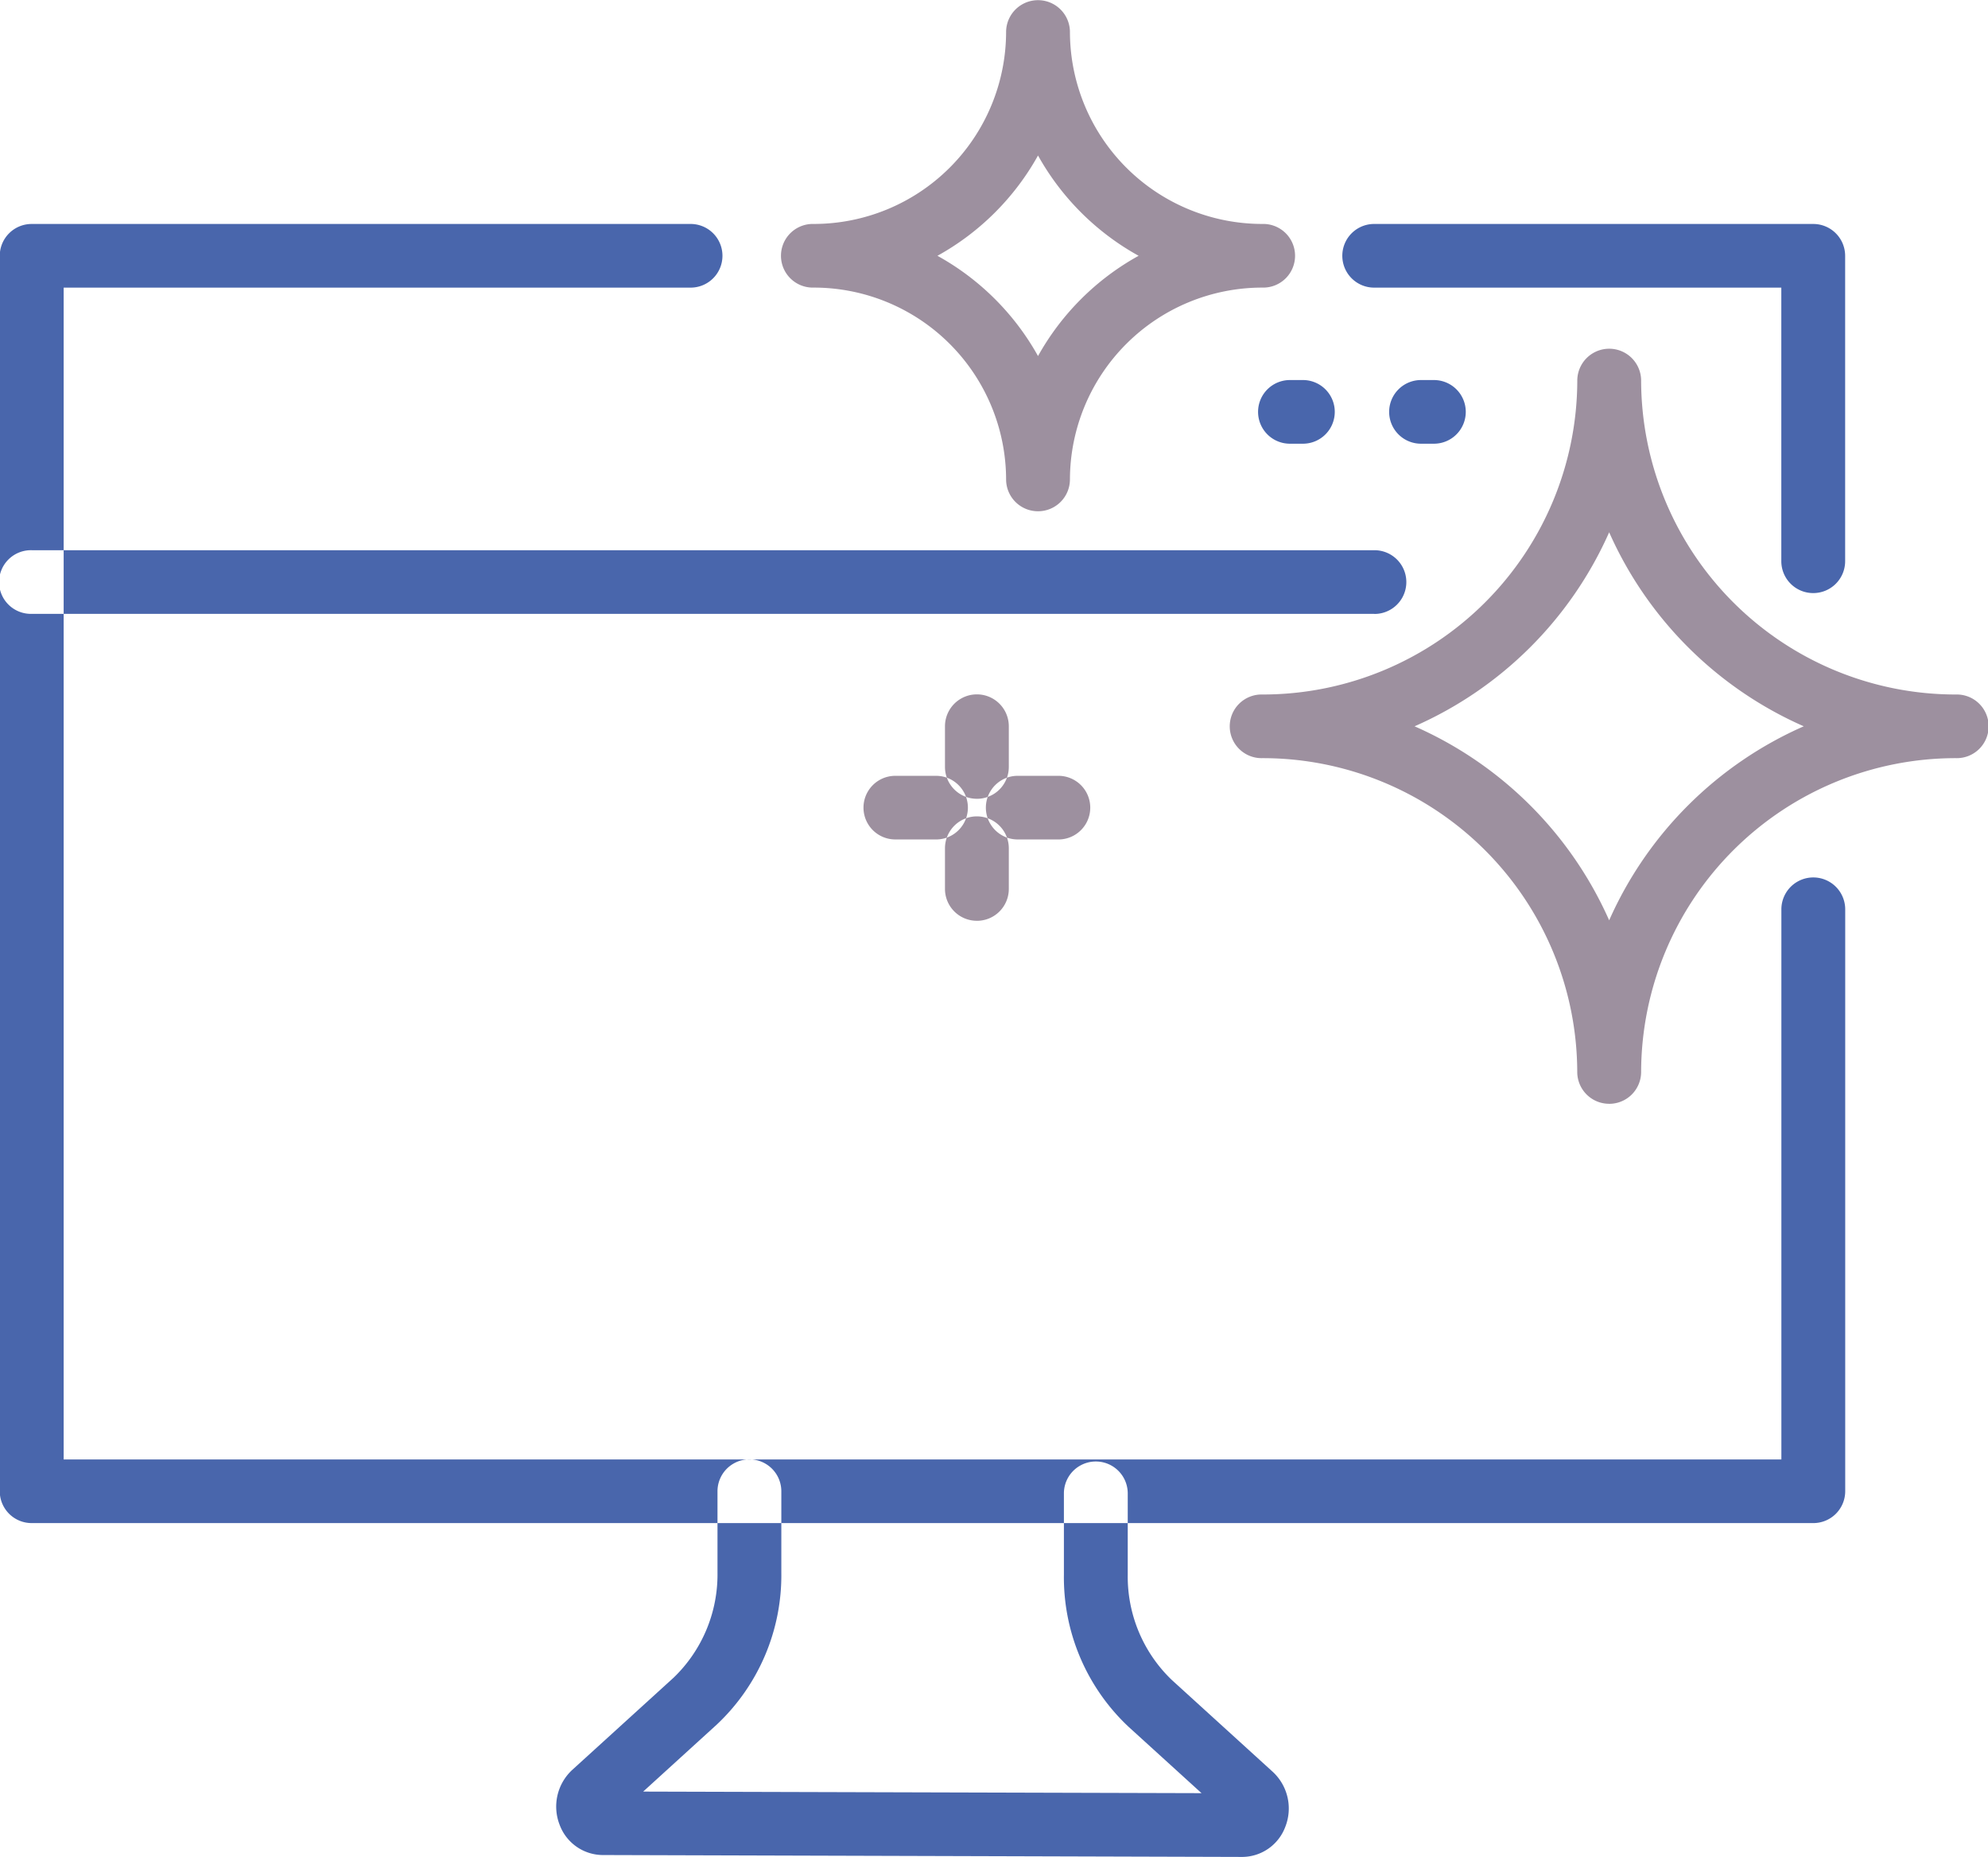
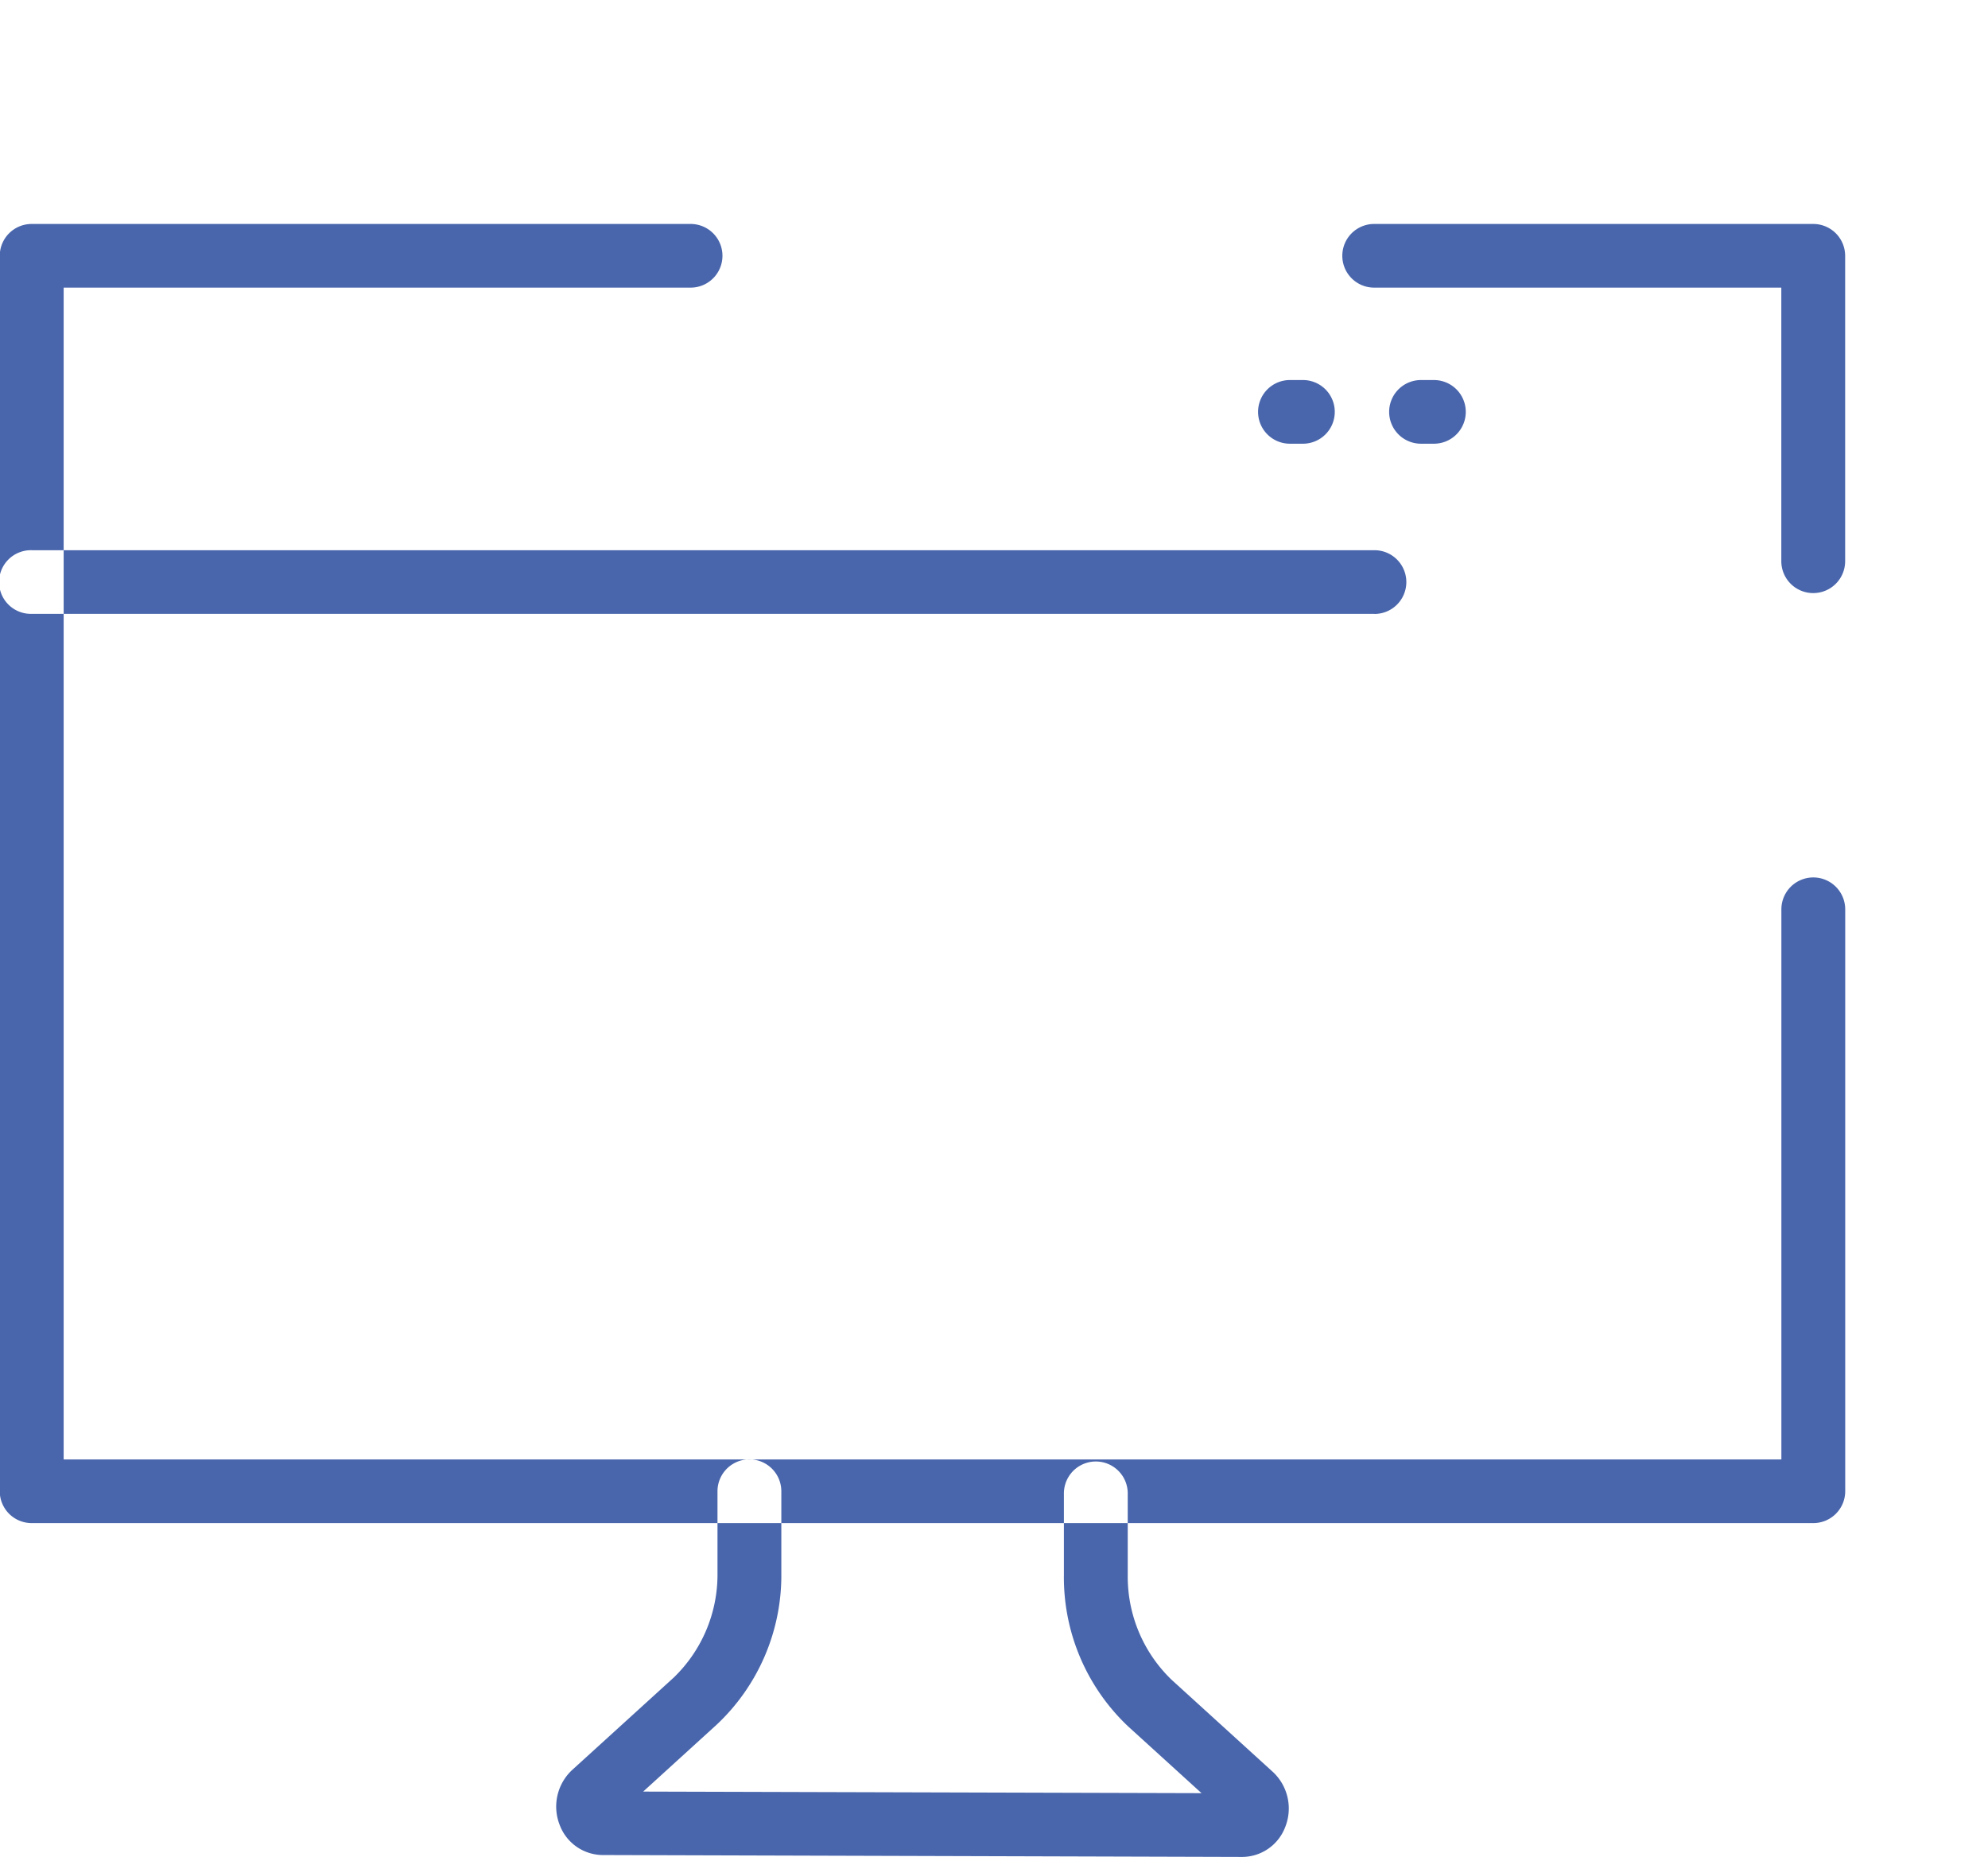
<svg xmlns="http://www.w3.org/2000/svg" id="icon_newlook.svg" width="91" height="85" viewBox="0 0 91 85">
  <defs>
    <style>
      .cls-1 {
        fill: #4966ac;
      }

      .cls-1, .cls-2 {
        fill-rule: evenodd;
      }

      .cls-2 {
        fill: #9d909f;
      }
    </style>
  </defs>
  <path class="cls-1" d="M597,606.711h-81.55a1.459,1.459,0,0,1-1.461-1.456V548.708a1.459,1.459,0,0,1,1.461-1.457h30.125a1.457,1.457,0,1,1,0,2.913H516.914V603.8h78.628V578.621a1.461,1.461,0,0,1,2.922,0v26.634A1.459,1.459,0,0,1,597,606.711Zm0-42.566a1.459,1.459,0,0,1-1.461-1.457V550.164h-18.6a1.457,1.457,0,1,1,0-2.913H597a1.459,1.459,0,0,1,1.461,1.457v13.98A1.459,1.459,0,0,1,597,564.145Zm-20.087.951H515.453a1.457,1.457,0,1,1,0-2.913h61.463A1.457,1.457,0,1,1,576.916,565.1Zm2.688-7.788h-0.518a1.457,1.457,0,1,1,0-2.913H579.6A1.457,1.457,0,1,1,579.6,557.308Zm-6,0h-0.518a1.457,1.457,0,1,1,0-2.913h0.518A1.457,1.457,0,1,1,573.606,557.308Zm-2.738,64.683h0l-29.281-.087a2.118,2.118,0,0,1-1.965-1.383,2.288,2.288,0,0,1,.571-2.508l4.649-4.229a6.553,6.553,0,0,0,2.006-4.809v-3.72a1.461,1.461,0,0,1,2.922,0v3.72a9.376,9.376,0,0,1-2.958,6.961L543.441,619,569,619.072l-3.341-3.038a9.374,9.374,0,0,1-2.959-6.961v-3.72a1.461,1.461,0,0,1,2.922,0v3.72a6.551,6.551,0,0,0,2.007,4.809l4.635,4.217a2.286,2.286,0,0,1,.57,2.514A2.117,2.117,0,0,1,570.868,621.991Z" transform="translate(-514 -537)" />
-   <path id="Shape_4_copy_2" data-name="Shape 4 copy 2" class="cls-2" d="M561.515,560.4a1.459,1.459,0,0,1-1.461-1.456,8.805,8.805,0,0,0-8.81-8.781,1.457,1.457,0,1,1,0-2.913,8.805,8.805,0,0,0,8.81-8.781,1.461,1.461,0,0,1,2.922,0,8.805,8.805,0,0,0,8.81,8.781,1.457,1.457,0,1,1,0,2.913,8.805,8.805,0,0,0-8.81,8.781A1.459,1.459,0,0,1,561.515,560.4Zm-4.605-11.693a11.8,11.8,0,0,1,4.605,4.589,11.805,11.805,0,0,1,4.605-4.589,11.814,11.814,0,0,1-4.605-4.59A11.808,11.808,0,0,1,556.91,548.708Zm30.749,38.813a1.459,1.459,0,0,1-1.461-1.456A14.4,14.4,0,0,0,571.786,571.7a1.457,1.457,0,1,1,0-2.913A14.4,14.4,0,0,0,586.2,554.422a1.461,1.461,0,0,1,2.922,0,14.4,14.4,0,0,0,14.412,14.365,1.457,1.457,0,1,1,0,2.913,14.4,14.4,0,0,0-14.412,14.365A1.459,1.459,0,0,1,587.659,587.521Zm-8.909-17.278a17.413,17.413,0,0,1,8.909,8.88,17.411,17.411,0,0,1,8.908-8.88,17.41,17.41,0,0,1-8.908-8.879A17.411,17.411,0,0,1,578.75,570.243Zm-21.9,5.179h-1.868a1.456,1.456,0,1,1,0-2.912h1.868A1.456,1.456,0,1,1,556.847,575.422Zm1.867-1.861a1.459,1.459,0,0,1-1.461-1.456v-1.862a1.461,1.461,0,0,1,2.922,0v1.862A1.459,1.459,0,0,1,558.714,573.561Zm3.734,1.861h-1.867a1.456,1.456,0,1,1,0-2.912h1.867A1.456,1.456,0,1,1,562.448,575.422Zm-3.734,3.723a1.459,1.459,0,0,1-1.461-1.456v-1.862a1.461,1.461,0,0,1,2.922,0v1.862A1.459,1.459,0,0,1,558.714,579.145Z" transform="translate(-514 -537)" />
</svg>